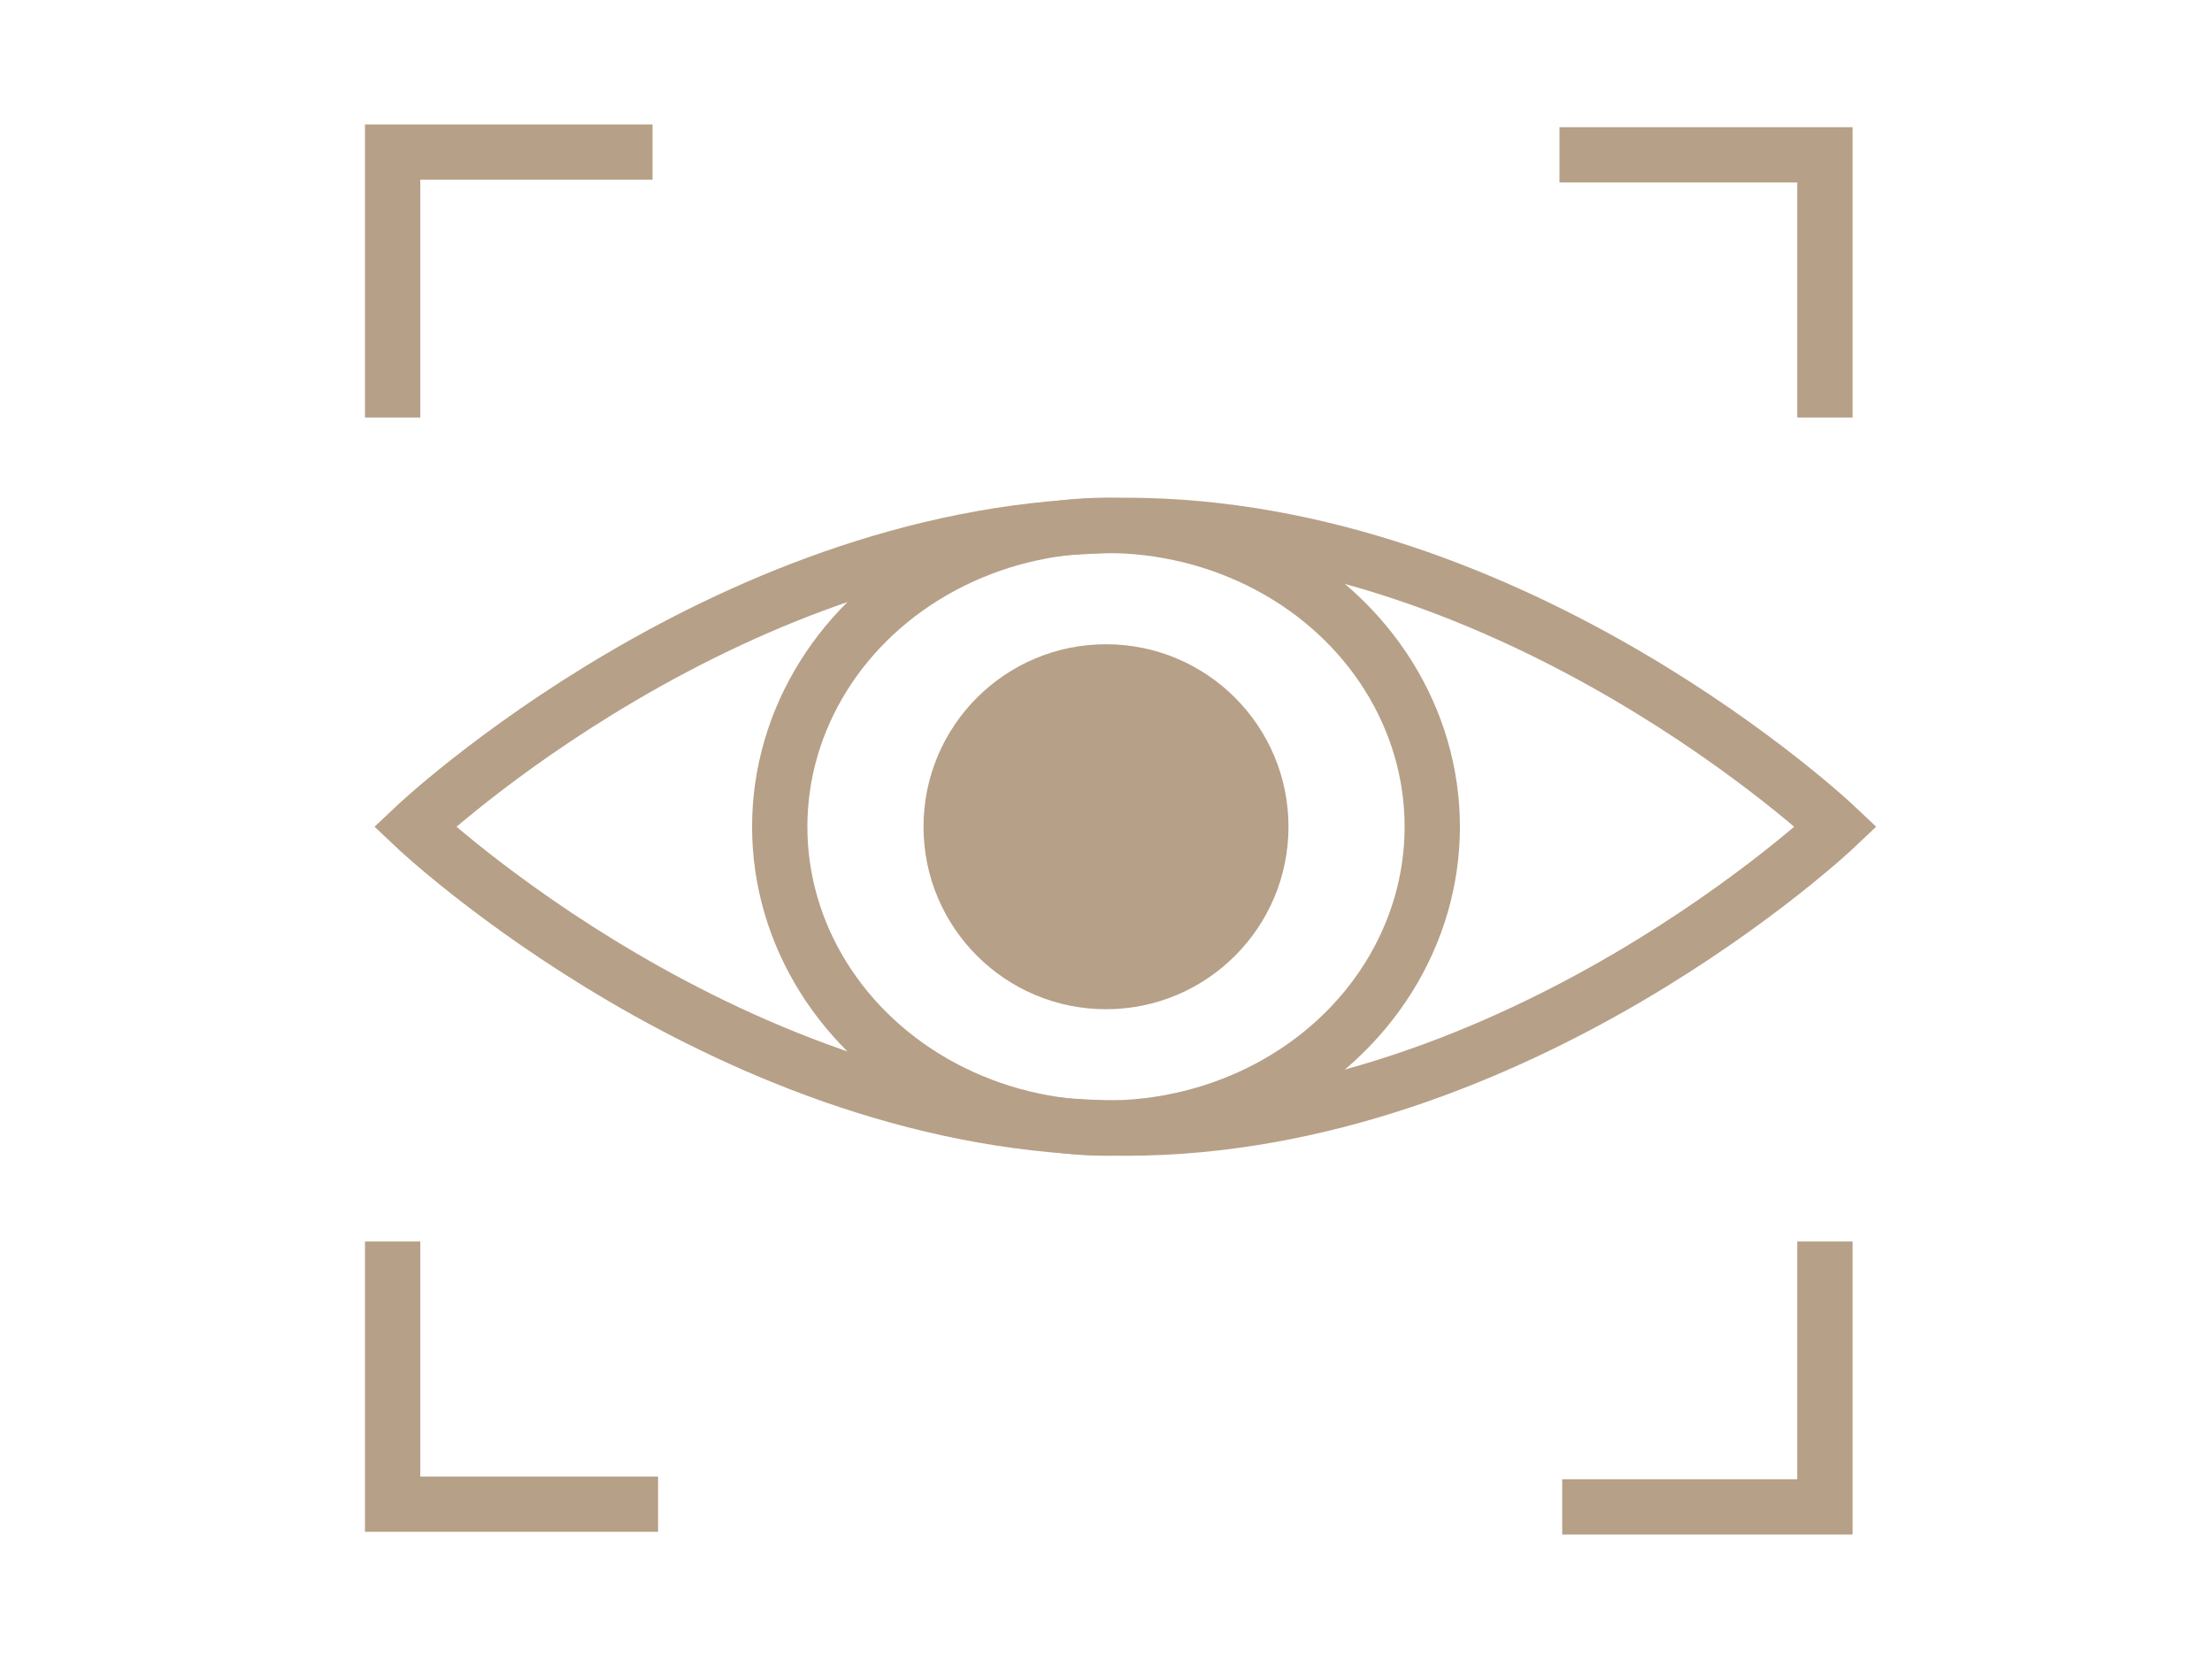
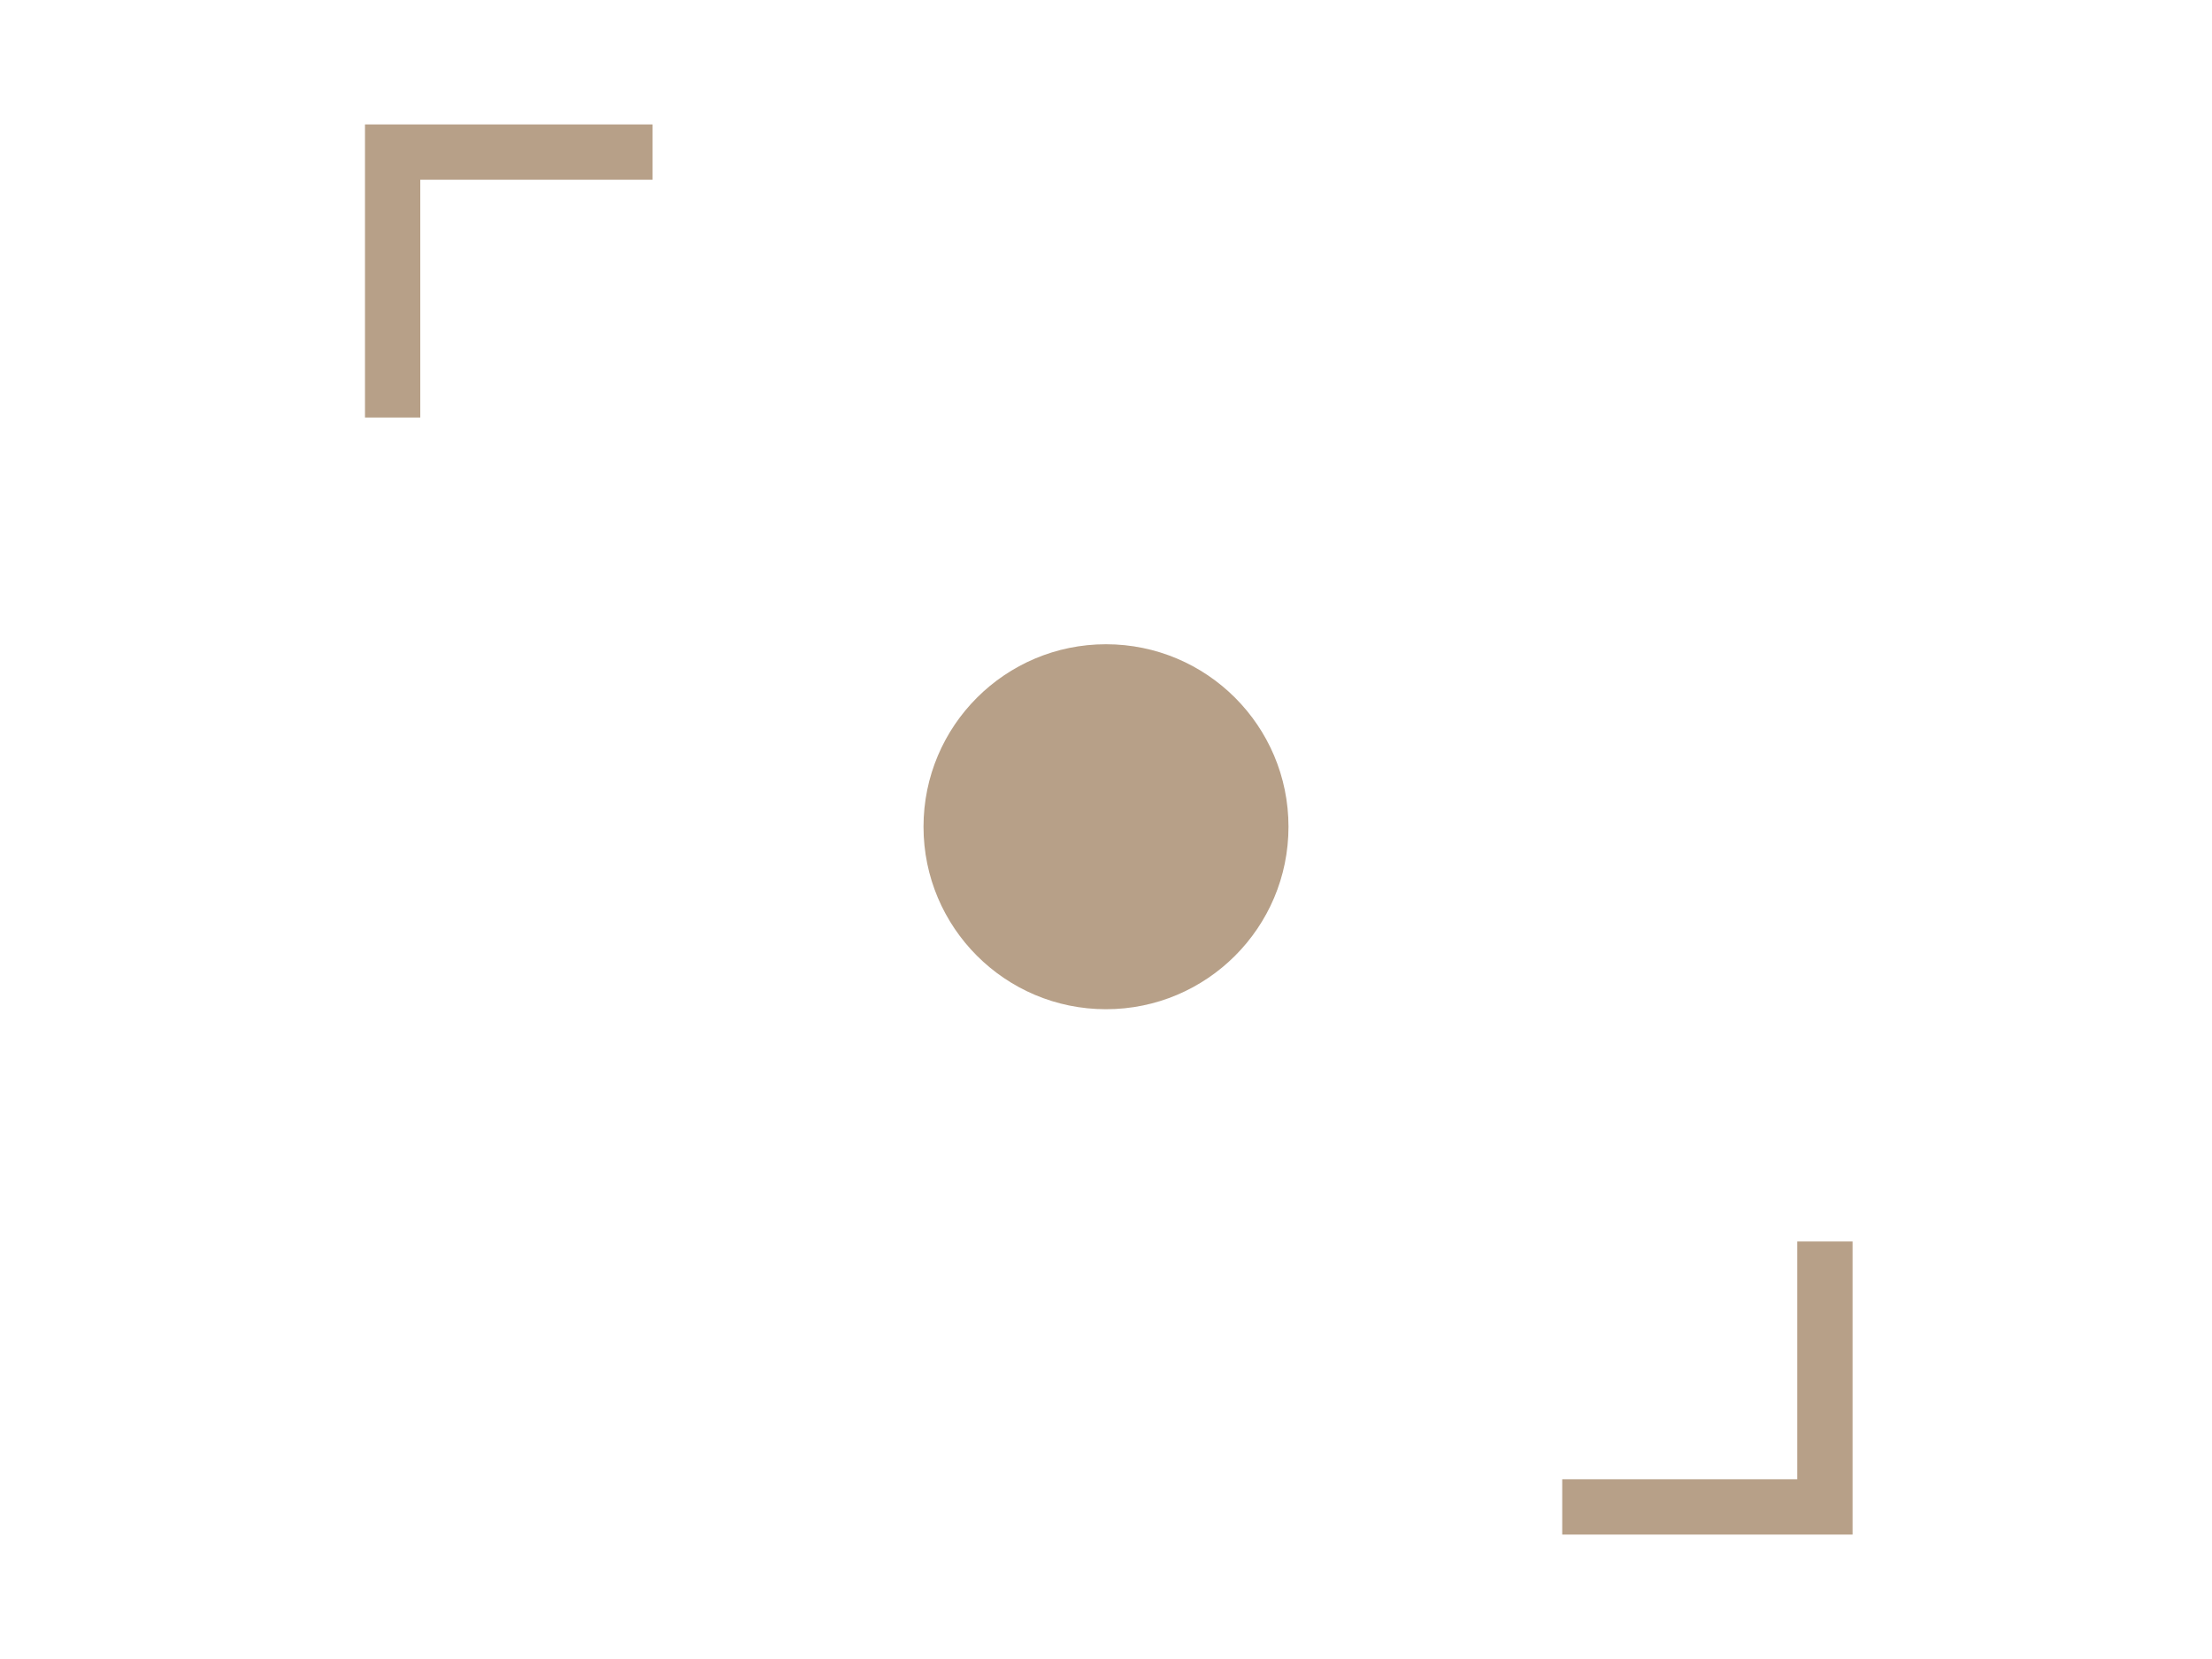
<svg xmlns="http://www.w3.org/2000/svg" width="80" height="60" viewBox="0 0 80 60">
  <polyline fill="none" stroke="#b7a088" stroke-width="2" stroke-linecap="square" stroke-miterlimit="10" points="22.6,5.5 14.2,5.5 14.2,14.1  " />
-   <polyline fill="none" stroke="#b7a088" stroke-width="2" stroke-linecap="square" stroke-miterlimit="10" points="66,14.1 66,5.6 57.4,5.6  " />
  <polyline fill="none" stroke="#b7a088" stroke-width="2" stroke-linecap="square" stroke-miterlimit="10" points="57.5,54.5 66,54.5 66,45.9  " />
-   <polyline fill="none" stroke="#b7a088" stroke-width="2" stroke-linecap="square" stroke-miterlimit="10" points="14.2,45.9 14.2,54.4 22.8,54.4  " />
-   <path fill="none" stroke="#b7a088" stroke-width="2" stroke-linecap="square" stroke-miterlimit="10" d="M66.4,29.9c0,0-11.5,10.9-25.7,10.9S15,29.9,15,29.9S26.5,19,40.7,19S66.4,29.9,66.4,29.9z" />
  <circle fill="#b7a088" cx="40" cy="29.9" r="6.6" />
-   <ellipse fill="none" stroke="#b7a088" stroke-width="2" stroke-linecap="square" stroke-miterlimit="10" cx="40" cy="29.9" rx="11.8" ry="10.9" />
</svg>